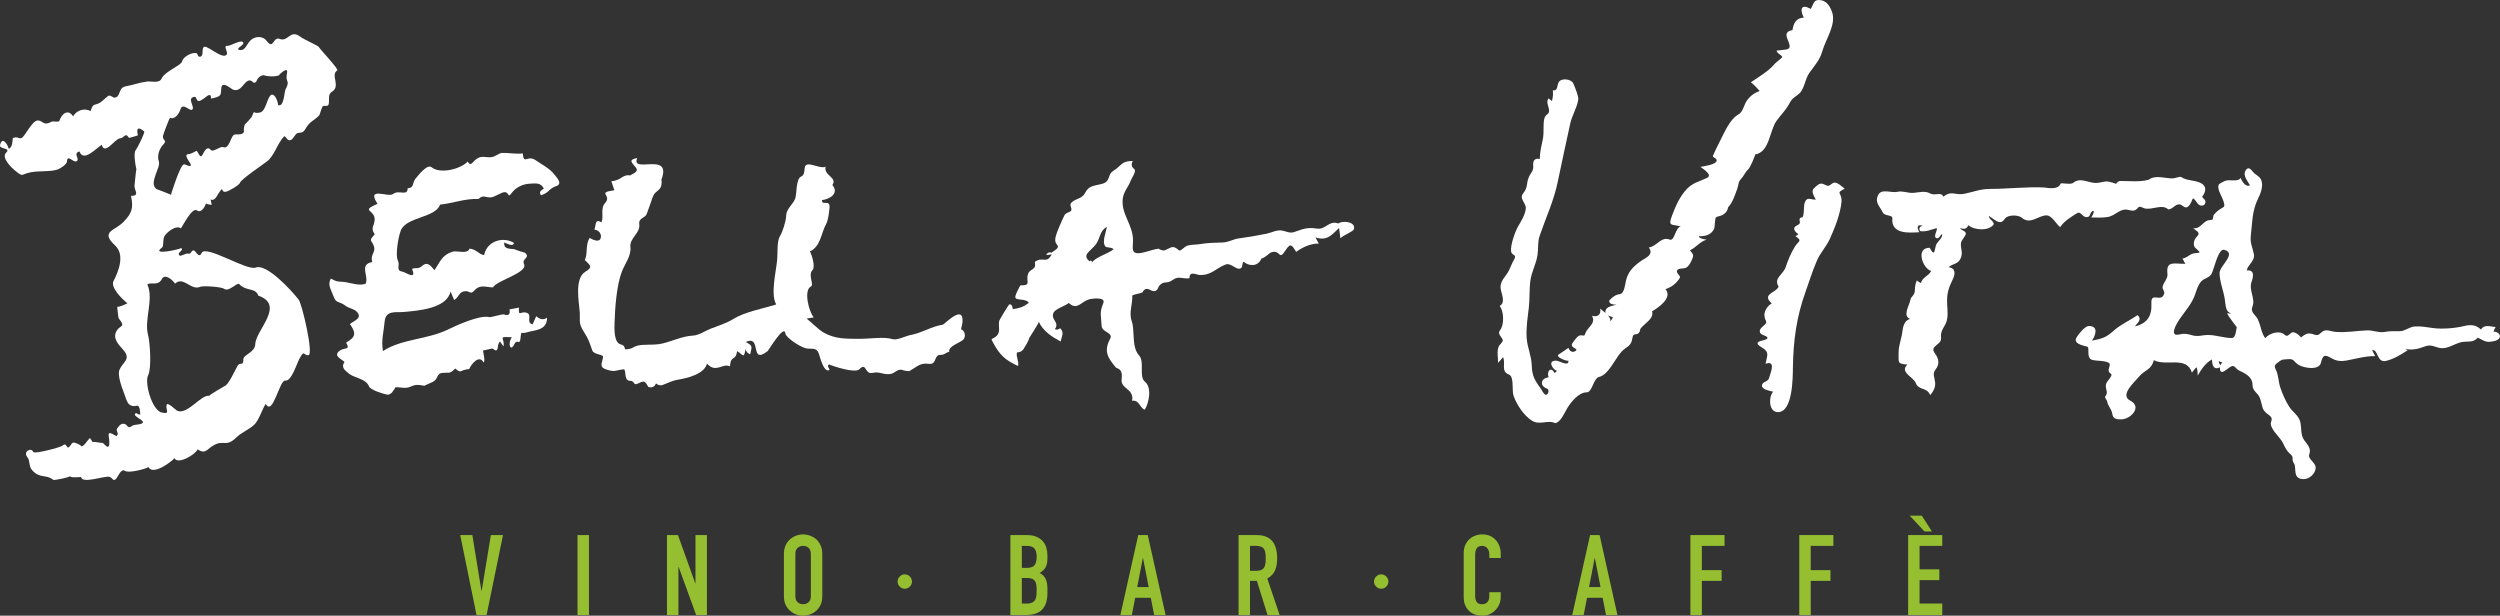
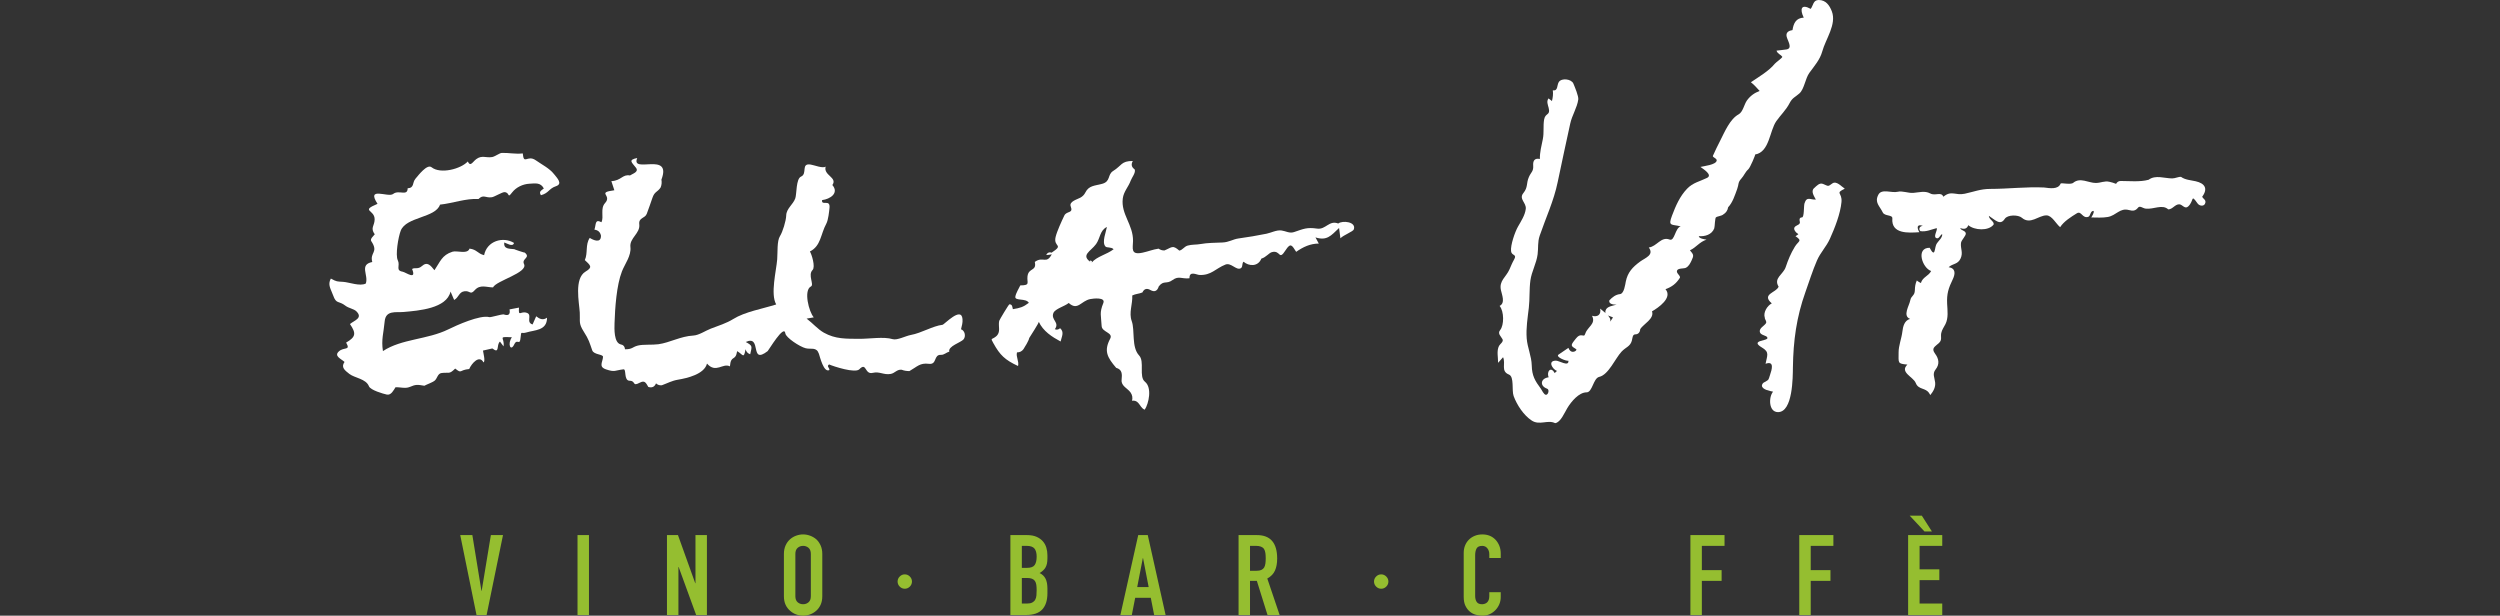
<svg xmlns="http://www.w3.org/2000/svg" version="1.1" id="Bell_Vita_x5F_Logo_xA0_Bild_1_" x="0px" y="0px" viewBox="0 0 534.607 131.657" style="enable-background:new 0 0 534.607 131.657;" xml:space="preserve">
  <rect x="0" y="0" width="534.607" height="131.657" fill="#333333" stroke="none" />
  <style type="text/css">
	.st0{fill:#FFFFFF;}
	.st1{fill:#95BE30;}
</style>
  <path class="st0" d="M332.555,90.491c-1.568-0.799-3.32,0.545-5.008-0.561  c-1.733-1.136-3.163-3.329-3.867-5.24c-0.443-1.203,0.165-4.123-0.999-4.59  c-1.824-0.732-0.633-2.343-1.261-3.714c-0.345,0.41-0.705,0.809-1.065,1.205  c0.019-1.155-0.355-2.563,0.203-3.631c0.2-0.383,1.021-0.884,0.745-1.419  c-0.328-0.634-1.129-1.186-0.508-1.955c0.867-1.073,0.857-3.988-0.113-5.169  c1.266-0.627,0.494-2.363,0.279-3.376c-0.431-2.037,1.1-2.757,1.839-4.457  c0.308-0.708,0.588-1.409,0.975-2.079c0.711-1.227-0.53-0.743-0.647-1.799  c-0.144-1.302,0.837-4.111,1.482-5.244c0.665-1.173,1.508-2.437,1.667-3.796  c0.151-1.297-1.538-2.114-0.529-3.363c1.061-1.314,0.573-2.035,1.203-3.468  c0.445-1.012,1.001-1.187,0.911-2.415c-0.075-1.033,0.29-1.666,1.428-1.423  c-0.028-1.445,0.346-2.839,0.631-4.242c0.285-1.404,0.041-2.8,0.274-4.18  c0.253-1.499,1.409-0.822,0.972-2.51c-0.176-0.68-0.511-1.434-0.009-2.029  c0.181,0.239,0.538,0.352,0.709,0.598c0.192-0.752,0.297-1.555,0.19-2.324  c1.155,0.214,0.837-1.098,1.29-1.778c0.606-0.909,2.697-0.643,3.111,0.347  c0.306,0.733,1.139,2.711,1.044,3.395c-0.244,1.755-1.343,3.395-1.721,5.162  c-0.892,4.167-1.825,8.317-2.68,12.492c-0.826,4.03-2.531,7.62-3.848,11.473  c-0.481,1.407-0.261,2.565-0.445,3.989c-0.25,1.943-1.281,3.66-1.544,5.581  c-0.264,1.927-0.112,3.892-0.336,5.829c-0.251,2.168-0.623,4.365-0.456,6.554  c0.154,2.012,1.031,3.762,1.082,5.82c0.053,2.182,0.68,3.246,1.96,4.97  c0.179,0.241,0.626,1.285,1.083,1.285c0.505,0,0.777-1.119,0.251-1.304  c-1.649-0.58-1.436-2.209,0.31-2.438c-0.478-1.262,0.496-2.43,1.294-0.901  c0.165-0.153,0.331-0.307,0.496-0.46c-0.978-0.356-2.072-2.199-0.215-2.199  c0.68,0,2.792,1.376,2.659,0.019c-0.525,0.103-2.817-0.838-2.107-1.32  c0.704-0.478,1.407-0.956,2.111-1.435c0.596,1.586,2.022,0.514,1.646,0.276  c-1.021-0.648-1.294-0.712-0.356-1.875c0.343-0.425,0.769-1.089,1.407-1.089  c0.562,0,0.696,0.306,0.923-0.389c0.471-1.441,2.322-2.043,1.427-3.78  c1.206,0.33,1.985-0.23,1.745-1.536c0.542,0.531,2.664,1.877,2.068,2.802  c0.266-0.219,0.465-0.63,0.671-0.908c-0.628-0.364-1.918-0.373-1.576-1.525  c0.256-0.862,1.637-0.993,2.34-1.216c-0.716,0.022-1.739-0.144-1.544-0.922  c0.656-0.676,1.326-1.226,2.298-1.336c0.863-0.099,1.101-2.089,1.224-2.694  c0.395-1.944,1.442-3.071,3.06-4.257c1.096-0.802,3.058-1.402,1.853-3.014  c1.724-0.2,2.609-2.411,4.453-1.695c1.095,0.425,1.145-2.464,2.371-2.82  c-1.944-0.501-2.762,0.078-1.856-2.296c0.789-2.081,1.65-4.106,3.209-5.74  c1.264-1.325,2.714-1.558,4.278-2.329c1.278-0.63-0.833-1.915-1.41-2.346  c0.76-0.19,3.308-0.444,3.475-1.345c0.092-0.502-0.955-0.7-0.809-1.033  c0.487-1.112,1.03-2.195,1.58-3.277c0.908-1.78,2.062-4.58,3.912-5.585  c0.944-0.513,1.172-2.117,1.792-2.981c0.68-0.947,1.617-1.634,2.715-2.022  c-0.597-0.651-1.177-1.328-1.874-1.868c1.597-1.083,3.902-2.439,5.095-3.938  c0.258-0.324,1.742-1.343,1.617-1.513c-0.378-0.511-1.011-0.612-1.234-1.308  c0.719-0.099,1.446-0.135,2.161-0.261c1.375-0.241,0.166-1.914-0.006-2.789  c-0.172-0.874,0.485-1.225,1.264-1.343c0.221-1.477,0.769-2.591,2.404-2.663  c-0.876-1.819-0.576-3.013,1.489-1.871C387.764,1.174,387.707,0,388.925,0  c1.513,0,2.31,1.145,2.8,2.425c1.062,2.772-1.327,5.923-2.054,8.588  c-0.476,1.746-1.71,3.13-2.748,4.562c-0.894,1.234-1.078,3.467-2.138,4.406  c-0.909,0.806-1.502,0.918-2.092,2.07c-0.745,1.456-1.903,2.53-2.836,3.85  c-1.456,2.063-1.452,6.622-4.53,7.137c0.112-0.019-1.047,2.791-1.469,3.167  c-0.682,0.607-0.894,1.346-1.499,2.002c-0.768,0.832-0.495,1.193-0.878,2.22  c-0.489,1.313-0.946,2.852-1.931,3.894c-0.095,0.663-0.475,1.203-1.047,1.544  c-0.32,0.309-1.357,0.411-1.516,0.599c-0.281,0-0.27,2.03-0.408,2.381  c-0.529,1.346-1.985,1.756-3.311,1.661c0.052,0.525,1.267,0.666,1.663,0.746  c-1.503,0.466-2.204,1.662-3.548,2.275c0.781,0.933,0.892,1.055,0.321,2.236  c-0.281,0.583-0.592,1.208-1.209,1.507c-0.427,0.207-1.643,0.042-1.865,0.574  c-0.249,0.601,0.725,1.017,0.616,1.544c-0.803,1.255-1.701,1.955-3.095,2.457  c1.6,1.835-1.557,3.977-2.88,4.736c0.547,1.567-1.822,2.709-2.519,3.789  c-0.026,0.633-0.393,1.133-1.049,1.133c-0.624,0-0.586,0.808-0.756,1.391  c-0.357,1.22-1.266,1.326-2.19,2.307c-1.333,1.417-2.771,4.94-4.775,5.394  c-1.281,0.291-1.447,3.307-2.695,3.307c-1.633,0-3.246,1.92-4.119,3.348  C334.561,88.246,333.735,90.324,332.555,90.491z" />
  <path class="st0" d="M202.997,75.194c-0.629,0.168-1.112,0.718-1.756,0.685  c-1.668-0.085-0.791,2.141-2.596,1.92c-1.945-0.238-2.467,0.585-4.165,1.55  c-0.581,0.015-1.144-0.082-1.689-0.289c-1.027-0.085-1.426,0.747-2.33,0.904  c-1.499,0.261-2.351-0.588-3.852-0.23c-1.748,0.418-1.265-2.415-2.852-0.767  c-0.86,0.894-5.481-0.602-6.467-1.039c-0.623,0.448,0.17,0.711,0.056,1.2  c-1.19,0.654-2.018-2.858-2.228-3.47c-0.527-1.536-1.618-0.894-2.821-1.189  c-1.295-0.318-4.252-2.299-4.354-3.168c-0.243-2.07-3.595,3.635-3.784,3.78  c-3.967,3.051-1.141-3.576-4.688-1.951c1.546,0.844,1.331,0.904,0.952,2.625  c-0.525-0.174-0.854-0.536-0.987-1.084c-0.406,2.161-0.513,1.174-1.8,0.417  c-0.378,2.313-1.324,0.677-1.551,3.257c-1.506-0.806-2.996,1.583-4.899-0.6  c-0.574,2.28-4.218,3.118-6.216,3.451c-1.305,0.217-2.222,0.747-3.425,1.184  c-0.47,0.072-0.891-0.06-1.262-0.397c-0.31,0.746-0.858,1-1.643,0.764  c-0.525-0.888-0.758-1.484-1.825-0.913c-1.698,0.909-0.783-0.395-2.16-0.412  c-1.327-0.017-0.652-2.522-1.323-2.445c-1.866,0.215-1.81,0.674-3.765,0.002  c-1.633-0.562-0.661-1.56-0.618-2.67c0.023-0.58-1.969-0.432-2.307-1.394  c-0.614-1.741-0.686-2.24-1.82-4.018c-1.147-1.799-0.735-2.166-0.843-4.056  c-0.123-2.167-1.243-7.282,1.232-8.762c1.541-0.922,1.138-1.269-0.15-2.462  c0.694-1.527,0.066-3.302,1.054-4.75c0.723,0.47,2.425,1.256,2.397-0.472  c-0.151-0.757-0.617-1.185-1.398-1.285c0.392-1.219,0.071-2.316,1.51-1.588  c0.551-1.189-0.31-2.925,0.767-4.105c1.586-1.737-1.918-2.212,1.984-2.733  c-0.213-0.65-0.427-1.299-0.64-1.949c2.143-0.102,2.371-1.529,3.979-1.215  c0.569-0.383,1.955-0.747,1.289-1.637c-0.862-1.151-1.795-1.683,0.265-2.094  c-1.472,3.499,7.507-1.517,5.173,4.624c0.104,0.582,0.048,1.137-0.166,1.666  c-0.715,1.087-1.267,0.803-1.756,2.223c-0.394,1.145-0.787,2.29-1.215,3.423  c-0.385,1.018-1.777,0.775-1.599,2.246c0.235,1.945-2.121,2.922-1.896,4.849  c0.216,1.847-1.184,3.617-1.807,5.205c-1.162,2.965-1.48,7.832-1.588,11.067  c-0.042,1.255-0.128,4.13,1.261,4.535c0.594,0.096,0.921,0.45,0.983,1.064  c1.643,0,1.504-0.484,2.762-0.8c1.117-0.28,3.111-0.102,4.372-0.279  c2.469-0.347,4.735-1.71,7.483-1.859c1.194-0.065,2.61-1.049,3.708-1.469  c1.68-0.643,3.389-1.173,4.789-2.048c2.52-1.576,6.384-2.226,9.214-3.132  c-1.274-2.21,0.016-7.179,0.213-9.658c0.119-1.496-0.074-3.908,0.593-4.954  c0.558-0.874,1.306-3.252,1.334-4.43c0.035-1.473,1.482-2.333,1.942-3.655  c0.318-0.913,0.135-4.174,1.226-4.644c1.429-0.616-0.094-2.904,2.045-2.576  c0.8,0.123,2.606,0.884,3.219,0.435c-0.534,1.899,2.605,2.306,1.436,3.945  c1.489,1.728-0.478,3.017-2.199,3.222c-0.178,1.345,1.772-0.298,1.59,1.637  c-0.071,0.762-0.265,2.628-0.678,3.387c-1.259,2.312-1.127,4.759-3.517,5.968  c0.364,0.527,1.231,3.29,0.568,3.958c-1.053,1.061,0.401,3.15-0.339,3.513  c-1.618,0.793-0.45,5.44,0.599,6.611c-0.51,0.089-1.02,0.179-1.53,0.269  c1.297,0.968,2.372,2.264,3.682,3.001c2.502,1.409,4.799,1.294,7.583,1.321  c2.12,0.02,5.252-0.509,7.125,0.068c0.966,0.298,2.779-0.691,3.914-0.896  c2.262-0.407,4.669-1.928,6.75-2.168c0.395-0.046,4.054-4.034,4.282-1.23  c0.065,0.795-0.134,1.422-0.319,2.183c0.832,0.283,1.081,1.499,0.546,2.157  C205.524,73.22,202.676,74.033,202.997,75.194C202.74,75.263,203.012,75.245,202.997,75.194z" />
  <path class="st0" d="M105.433,61.458c-1.374,0-2.75-0.709-3.898,0.58  c-1.028,1.154-0.925,0.054-2.256,0.254c-1.15,0.173-1.163,1.315-2.162,1.857  c-0.257-0.602-0.515-1.204-0.772-1.806c-0.822,3.625-6.786,4.086-10.052,4.373  c-1.654,0.145-3.818-0.436-4.037,2.035c-0.216,2.433-0.755,3.832-0.368,6.328  c4.008-2.649,9.494-2.43,14.007-4.659c1.722-0.85,6.779-3.132,8.739-2.606  c0.329,0.088,2.397-0.587,3.059-0.587c1.05,0.368,1.472,0.014,1.267-1.064  c0.674-0.128,1.348-0.256,2.022-0.383c-0.158,2.186,0.364,0.578,1.756,1.15  c1.112,0.457-0.331,2.001,1.149,2.457c0.258-0.583,0.515-1.166,0.773-1.749  c0.734,0.586,1.458,0.906,2.319,0.3c0,2.813-2.644,2.601-4.487,3.177  c-1.023,0.32-1.032-0.489-1.161,0.999c-0.178,2.055-0.688,0.123-1.359,1.529  c-0.811,1.7-1.491-0.187-0.499-1.519c-3.235-0.157-1.49,0.017-1.795,1.944  c-0.283-0.378-0.514-0.686-0.765-1.022c-0.84,0.717,0.031,2.749-1.628,1.468  c-0.668,0.151-1.337,0.302-2.005,0.454c0.058,0.451,0.57,2.337,0.107,2.525  c-0.866-1.669-2.523,0.197-3.05,1.421c-2.218,0.204-1.51,1.088-2.997-0.1  c-1.32,1.31-1.252,0.746-2.907,0.954c-0.848,0.107-0.911,1.127-1.448,1.603  c-0.461,0.408-1.674,0.806-2.238,1.121c-1.508-0.254-1.81-0.307-3.121,0.254  c-0.964,0.413-2.061,0.008-3.057,0.074c-0.384,0.599-0.925,1.753-1.844,1.559  c-0.766-0.162-3.507-0.95-3.83-1.779c-0.629-1.61-3.054-1.762-4.186-2.639  c-1.025-0.794-1.835-1.437-1.032-2.561c-0.731-0.666-2.299-1.247-1.234-2.238  c1.132-1.054,2.605-0.092,1.573-1.899c2.093-1.219,2.177-1.983,0.821-3.967  c0.927-0.785,2.847-1.27,1.358-2.733c-0.528-0.519-1.658-0.661-2.327-1.186  c-1.442-1.131-1.94-0.265-2.624-2.194c-0.489-1.378-1.242-2.276-0.496-3.613  c1.295,0.7,1.294,0.615,2.652,0.704c1.247,0.082,3.595,1.012,4.826,0.355  c0.633-1.822-1.479-4.022,1.382-4.602c-0.585-2.133,1.432-1.984-0.222-4.472  c-0.309-0.465,0.512-1.116,0.753-1.449c-1.003-1.381-0.054-1.786-0.023-3.155  c0.049-2.179-3.147-1.767,0.615-3.36c-2.49-3.827,2.298-1.274,3.339-2.112  c1.201-0.967,3.103,0.585,3.103-1.214c1.483-0.082,0.941-1.192,1.674-2.05  c0.618-0.724,2.493-3.203,3.436-2.451c1.922,1.533,6.296,0.353,7.748-1.231  c0.586,1.214,1.018,0.091,1.821-0.506c1.212-0.901,2.06-0.222,3.385-0.439  c0.601-0.098,1.601-0.868,2.063-0.886c1.448-0.055,2.899,0.289,4.494,0.108  c0.228,2.595,0.966,0.184,2.791,1.475c1.319,0.934,2.898,1.681,3.916,2.977  c0.621,0.791,1.905,2.051,0.401,2.553c-1.561,0.521-1.517,1.474-3.228,1.934  c-0.46-0.759-0.03-0.939,0.624-1.443c-0.698-1.32-1.791-1.092-3.116-1.015  c-1.374,0.08-2.814,0.75-3.677,1.876c-1.088,1.42-0.406-0.011-1.619-0.079  c-0.47-0.026-2.137,0.999-2.693,1.089c-1.352,0.22-1.79-0.692-2.867,0.382  c-2.671-0.167-5.501,0.911-8.23,1.201c-0.955,2.854-7.208,2.57-8.391,5.544  c-0.543,1.366-1.187,5.26-0.639,6.358c0.574,1.149-0.553,2.164,1.035,2.442  c0.686,0.12,3.048,1.931,2.023-0.577c0.532-0.392,1.242,0.145,2.085-0.616  c1.2-1.083,1.898-0.095,2.695,0.875c1.235-1.805,1.57-3.225,3.85-3.955  c0.96-0.307,3.222,0.613,3.653-0.665c1.62,0.205,1.688,1.057,3.116,1.407  c0.587-3.025,4.025-4.069,6.395-2.623c-0.228,0.963-1.613,0.054-2.078-0.097  c-0.2,1.453,1.102,1.317,2.178,1.437c-0.288-0.032,2.358,0.857,2.173,0.707  c1.416,1.147-0.727,1.27-0.128,2.478C112.973,58.323,106.043,60.043,105.433,61.458  C105.098,61.458,105.709,60.817,105.433,61.458z" />
-   <path class="st0" d="M492.61,102.46c-2.467,0-1.454-2.505-2.034-3.316  c-0.68-0.949,0.105-1.322-0.829-2.067c-0.74-0.592-1.145-1.467-1.529-2.306  c-0.581-1.263-3.125-3.247-2.546-4.629c0.605-1.443-1.351-1.331-1.848-3.002  c-0.211-0.71-0.329-1.458-0.615-2.145c-0.398-0.957-1.526-1.415-1.513-2.565  c0.02-1.709-1.249-2.433-2.79-3.149c-1.056-0.491-0.99-1.528-2.156-0.705  c-0.804,0.568-2.108,1.858-2.025-0.031c-1.446,0.716-1.685-0.633-1.709-1.68  c-1.376,0.736-2.285,2.128-3.049,3.439c-0.029-0.383,0.012-1.537-0.329-1.75  c0.011,0.044-0.794,0.909-0.918,1.124c-1.118-3.642-5.522-1.273-8.143-2.663  c-0.565,2.197-1.913,1.992-3.205,3.574c-0.938,1.149-4.161,3.903-1.834,5.085  c2.602,1.33,0.118,3.917-1.814,4c-0.855,0.044-1.883-0.022-2.011-1.104  c-0.129-1.097-0.952-1.675-1.108-2.729c-0.184-0.491-0.449-0.639-0.47-1.003  c0.805-0.846,0.113-1.477,0.184-2.424c0.051-0.681,0.601-1.112,0.939-1.647  c0.729-1.151-0.232-0.565-0.348-1.556c-0.04-0.338,0.371-1.146,0.224-1.415  c-0.418-0.764-3.073-0.557-3.815-0.864c-1.279-0.528-0.341-2.588-0.992-2.798  c-0.8-0.258-3.148-0.574-2.235-2.036c0.435-0.697,1.751-2.381,2.606-2.381  c2.162,0,1.388,2.064,0.656,3.132c2.124-0.433,2.962-0.618,4.612-2.103  c1.526-1.374,3.464-2.209,5.15-3.357c1.015,1.026-0.03,1.624-0.594,2.414  c2.712-0.652,3.671-2.269,3.537-4.937c-0.134-2.668,2.179,0.084,2.758-2.171  c0.099-0.386-0.469-0.878-0.353-1.407c0.208-0.955,1.15-1.692,1.031-2.722  c-0.346-3,1.586-2.063,3.852-2.158c-0.276-0.318-0.394-0.771-0.657-1.1  c1.454-0.31,1.503-1.204,3.202-1.204c0.155-0.038,0.31-0.075,0.465-0.113  c0.051-0.269-0.914-0.912-1.041-1.145c-0.413-0.758-0.079-1.699,0.493-2.258  c0.859-0.838-0.056-1.132-0.822-1.792c1.772,0.238,2.061-1.746,3.74-1.746  c0.775,0,0.396-0.736,0.698-1.124c0.637-0.818,1.178-1.104,2.045-1.635  c0.717-0.439-0.85-2.986-1.004-3.668c-0.301-1.325,0.07-1.272,1.167-1.859  c1.077-0.576,2.963,0.312,3.486-0.738c0.311,0.724,1.054,2.053,2.027,1.604  c-0.439-0.771-1.531-2.095-1.011-3.053c0.641-1.185,1.257-0.288,1.672,0.208  c0.496,0.592,1.33,0.87,1.683,1.584c0.61,1.233-0.04,2.951-0.602,4.078  c-1.311,2.63-1.213,4.976-1.559,7.862c-0.199,1.661,0.322,2.465,0.632,3.972  c0.317,1.538-1.238,2.247-1.524,3.551c1.677-0.166,1.472,1.198,1.062,2.355  c-0.686,1.945,0.874,3.609,0.167,5.39c-0.553,1.391,0.996,1.858,1.299,3.072  c0.563,1.256,0.569,2.514,1.445,3.673c0.728-0.915,2.266-1.448,3.4-1.16  c0.822,0.209,0.972,1.09,1.724,0.374c0.589-0.561,0.865-0.631,1.549-0.237  c0.381,0.223,0.703,0.512,0.964,0.868c0.47-0.374,1.068-0.859,1.706-0.859  c1.169,0,1.58,0.846,2.529-0.104c1.04-1.037,1.88-0.359,3.104-0.238  c2.213,0.22,4.619-0.242,6.851-0.319c1.238-0.037,2.461,0.564,3.666,0.342  c1.21-0.222,2.057-0.162,3.261-0.162c1.118,0,2.04-0.931,3.181-1.01  c1.369-0.095,2.579,0.154,3.912,0.334c1.97,0.267,4.684,0.057,6.629-0.418  c1.4-0.345,2.564-0.318,3.658,0.743c0.654-1.187,2.067-0.63,3.136-0.53  c-0.164,0.191-0.417,0.849-0.475,0.978c0.609-0.071,1.641,0.478,1.344,1.236  c-0.289,0.743-1.513,0.876-2.179,0.931c-0.978,0.081-1.68-0.513-2.53-0.897  c-0.895,1.174-2.241,0.709-3.476,0.97c-1.372,0.289-2.669,1.293-4.094,1.293  c-1.329,0-2.192-0.915-3.548-0.434c-1.699,0.603-2.673,0.901-4.425,0.6  c0.189,0.091,0.379,0.181,0.568,0.271c-1.469,0.96-2.953,1.89-4.682,2.295  c-1.919,0.447-1.652-2.669-2.93-2.29c0.222,0.416,0.445,0.832,0.667,1.248  c-2.055-0.033-4.142,0.586-6.158,0.953c-1.165,0.21-2.177,0.108-3.214-0.512  c-1.589-0.942-1.843-0.536-2.246,1.024c-0.428,1.658-3.664,1.083-4.773,0.412  c-1.303-0.885-0.802-1.355-2.561-1.197c-0.577,0.105-0.847-0.073-1.441,0.383  c-0.933,0.717-1.36,0.848-0.861,1.835c0.592,1.172,0.536,2.514,0.933,3.741  c0.436,1.343,1.189,3.064,1.968,4.243c0.742,1.125,1.972,1.788,2.323,3.176  c0.329,1.304,0.015,2.78,0.849,3.927c0.685,0.944,1.556,1.74,1.082,3.024  c-0.382,1.041,1.446,1.767,1.373,2.924C495.125,101.319,493.828,102.46,492.61,102.46z   M474.523,77.249c-0.096,0.047-0.094,0.301,0.294,0.842c0.126-0.196,0.251-0.392,0.377-0.588  C474.97,77.418,474.746,77.334,474.523,77.249C474.427,77.296,474.66,77.249,474.523,77.249z   M472.187,71.634c1.711,0,3.346,0.649,5.054,0.649c0.876,0,0.909-1.633,1.075-2.327  c-0.004,0.016-1.866-2.368-2.064-2.97c0.343,0.045,0.76,0.021,1.082,0.141  c0,0.147-0.926-0.522-0.865-0.457c-0.541-0.58-0.587-1.74-0.68-2.469  c-0.248-1.945-1.159-3.914-1.147-5.854c0.009-1.522,3.789-4.171,0.978-4.934  c-1.294-0.34-2.233,4.438-2.726,5.211c-0.542,0.849-1.505,0.83-2.156,1.538  c-0.666,0.725-0.965,1.725-1.268,2.636c-0.706,2.131-2.155,3.666-3.411,5.485  c-0.437,0.633-2.432,3.852-0.011,3.235c0.961-0.243,1.703-0.136,2.657,0.159  C470.044,72.086,470.837,71.634,472.187,71.634z" />
  <path class="st0" d="M238.682,78.654c-1.91-2.235-2.665-3.617-1.278-6.225  c0.706-1.327-1.763-1.37-1.826-2.71c-0.11-2.309-0.511-2.77,0.362-4.92  c0.525-1.294-2.182-0.967-2.791-0.846c-1.999,0.395-2.675,2.582-4.61,0.833  c-0.804,0.694-2.892,1.233-3.265,2.123c-0.632,1.51,1.411,2,0.292,3.492  c0.414,0.166,0.791,0.093,1.131-0.22c0.945,0.849,0.345,1.779,0.104,2.846  c-1.857-1.003-3.743-2.209-4.679-4.244c0.261,0.01-2.01,3.412-2.026,3.492  c-0.124,0.625-0.866,1.803-1.234,2.389c-0.338,0.468-0.801,0.699-1.388,0.692  c-0.258,0.971,0.484,1.942,0.226,2.912c-2.799-1.302-3.867-2.332-5.27-4.871  c-0.674-1.219-0.4-0.683,0.538-1.433c1.14-0.912,0.437-2.171,0.703-3.35  c0.045-0.201,2.049-3.542,2.179-3.542c0.667,0.002,0.614,0.595,0.743,1.043  c1.557-0.259,2.206-0.434,3.413-1.355c-0.594-1.063-3.051-0.343-2.884-1.322  c0.136-0.799,0.721-1.683,1.06-2.409c2.213,0,1.379-0.565,1.536-1.926  c0.221-1.921,2.017-1.032,1.566-3.092c1.775-1.298,2.447,0.583,3.631-1.622  c-0.375,0.076-0.754,0.124-1.136,0.145c-0.105-0.003,0.285-0.805,1.097-0.501  c2.783-1.822,0.32-1.12,0.856-3.358c0.292-1.22,1.282-3.368,1.855-4.566  c0.513-1.072,1.995-0.398,1.378-1.966c-0.419-1.064,1.444-1.519,2.053-1.871  c0.483-0.259,0.844-0.634,1.085-1.125c0.749-1.49,1.977-1.4,3.586-1.838  c1.859-0.505,1.095-1.969,2.343-2.744c1.867-1.16,1.696-2.142,4.209-2.142  c-0.413,0.731-0.281,1.329,0.395,1.794c0.305,0.66-0.613,1.769-0.835,2.388  c-0.49,1.365-1.513,2.337-1.704,3.833c-0.431,3.373,2.237,5.578,2.19,9.096  c-0.021,1.543-0.589,3.071,2.044,2.497c1.413-0.308,2.086-0.657,3.422-0.859  c0.383,0.271,0.798,0.4,1.245,0.387c1.646-0.672,1.716-1.249,3.187,0.034  c0.714-0.134,1.025-0.862,1.797-1.08c0.894-0.252,1.832-0.159,2.741-0.327  c1.433-0.265,3.24-0.273,4.692-0.332c1.401-0.058,2.229-0.693,3.392-0.855  c2.023-0.283,4.019-0.608,6.014-1.018c1.006-0.207,2.156-0.834,3.202-0.698  c0.924,0.12,1.711,0.675,2.677,0.352c2.052-0.686,2.725-1.073,4.972-0.746  c1.81,0.263,2.571-1.867,4.496-1.09c0.892-0.703,3.891-0.399,3.338,1.251  c-0.161,0.48-2.235,1.217-2.872,1.911c-0.107-0.828-0.179-1.38-0.286-2.208  c-1.755,1.679-2.605,2.782-5.048,2.012c0.237,0.44,0.475,0.881,0.712,1.321  c-1.845,0-3.38,0.745-4.838,1.768c-0.878-1.358-1.156-2.078-2.267-0.341  c-1.507,2.356-1.016-0.11-2.924,0.403c-0.634,0.17-1.278,1.119-2.249,1.386  c-0.731,1.793-2.705,1.636-3.817,0.663c-0.4,0.381-0.098,1.152-0.618,1.415  c-0.943,0.476-2.062-1.281-3.243-0.807c-2.187,0.878-3.015,2.329-5.566,2.226  c-0.595-0.024-2.185-0.967-2.129,0.708c-1.657,0.184-2.306-0.59-3.611,0.37  c-1.339,0.984-1.877-0.017-2.959,1.366c-0.307,0.994-0.888,1.261-1.742,0.802  c-0.796-0.475-1.381-0.311-1.754,0.491c-0.73,0.309-1.428,0.285-2.172,0.646  c0.1,1.848-0.771,3.686-0.113,5.49c0.717,1.965-0.105,5.551,1.582,7.349  c1.221,1.301-0.115,4.525,1.242,5.61c1.557,1.246,0.832,4.65-0.044,5.977  c-0.68-0.239-0.945-0.966-1.394-1.453c-0.351-0.393-0.791-0.546-1.321-0.459  c0.162-0.64,0.058-1.228-0.312-1.763c-0.635-0.907-2.058-1.383-1.919-2.698  C239.97,80.007,239.998,79.028,238.682,78.654C238.247,78.145,239.753,78.958,238.682,78.654z   M233.424,56.178c1.139-1.365,3.217-1.722,4.716-2.881c-0.537-0.539-1.444-0.246-1.757-0.596  c-0.809-0.908,0.159-3.153,0.322-4.165c-1.507,0.705-1.434,2.428-2.312,3.647  C233.239,53.787,230.915,54.577,233.424,56.178C233.877,55.635,232.395,55.522,233.424,56.178z" />
  <path class="st0" d="M412.56,84.116c-0.766-1.274-2.306-0.689-2.903-2.234  c-0.491-1.275-3.503-2.284-1.772-3.917c-2.173-0.207-1.875-0.318-1.884-2.612  c-0.006-1.452,0.634-2.966,0.806-4.433c0.128-1.086,0.429-2.402,1.652-2.724  c-1.663-0.629-0.182-2.818,0.032-3.956c0.199-1.075,0.964-0.922,0.988-2.203  c0.015-0.726,0.112-1.411,0.423-2.072c0.172,0.199,0.737,0.503,0.869,0.562  c0.351-1.287,1.617-1.462,2.189-2.572c-1.919-0.659-3.331-5.006-0.305-4.972  c0.027,0,0.71,1.601,1.008,0.781c0.231-0.634,0.157-1.192,0.571-1.788  c0.393-0.566,1.105-1.119,1.101-1.88c-0.377-0.024-0.528,0.823-1.073,0.869  c-1.073-0.15,0.107-1.67-0.102-2.187c-1.204,0.297-2.224,0.84-3.508,0.649  c-0.385-0.366-0.253-1.061,0.534-1.13c-1.33-0.474-1.29,0.457-0.744,1.355  c-2.3,0.155-6.052,0.435-5.778-2.948c0.066-0.831-1.644-0.423-2.054-1.287  c-0.659-1.382-1.817-2.122-0.934-3.791c0.718-1.355,2.85-0.291,4.129-0.617  c0.987-0.252,2.259,0.321,3.328,0.238c1.19-0.092,2.507-0.507,3.614,0.111  c1.11,0.619,2.329-0.465,2.829,0.711c1.716-1.435,2.573-0.216,4.55-0.639  c1.947-0.417,3.403-1.033,5.466-1.033c3.816,0,7.779-0.491,11.541-0.301  c1.115,0.134,2.991,0.501,3.521-0.847c0.086-0.218,2.121,0.316,2.693-0.159  c1.492-1.238,3.258,0.035,4.817,0.035c1.086,0,1.8-0.495,2.909-0.254  c0.49,0.106,0.968,0.253,1.433,0.44c0.213-0.396,0.537-0.6,0.97-0.611  c1.905,0,4.101,0.251,5.992-0.261c1.454-1.098,3.418-0.29,5.047-0.29  c0.658,0,1.349-0.393,1.887-0.323c0.87,0.64,2.129,0.703,3.146,0.937  c1.93,0.443,2.671,1.559,1.374,3.303c0.188,0.456,0.792,0.621,0.688,1.241  c-0.158,0.918-1.251,0.796-1.67,0.205c-1.519-2.147-0.699-0.592-2.014,0.635  c-0.714,0.666-1.251-0.462-1.925-0.462c-0.907,0-1.414,1.088-2.339,1.088  c-1.292-1.173-3.114,0.045-4.841-0.163c-0.583-0.07-1.233-0.694-1.605-0.222  c-0.576,0.736-1.129,0.754-1.966,0.526c-1.925-0.523-2.701,1.156-4.508,1.483  c-1.151,0.208-2.379,0.11-3.545,0.103c0.174-0.287,0.711-1.112,0.485-1.408  c-0.714,0.011-0.623,1.055-1.082,1.255c-1.284,0.49-1.499-1.342-2.472-0.743  c-1.207,0.742-2.815,1.745-3.58,2.972c-0.862-0.664-1.743-2.521-2.933-2.521  c-1.718,0-3.446,2.084-5.267,0.503c-0.746-0.644-3.046-0.69-3.649,0.244  c-0.972,1.508-2.03,0.242-3.408-0.656c0.054,0.823,1.181,1.19,1.035,1.861  c-1.087,1.456-4.17,1.243-5.42,0.141c-0.313,0.858-0.944,0.891-1.727,0.634  c0.089,0.496,1.117,0.497,1.191,1.123c0.062,0.527-0.958,1.415-1.031,2.05  c-0.142,1.237,0.508,2.037-0.085,3.322c-0.6,1.301-1.658,1.038-2.553,1.855  c1.524,0.232,1.438,1.426,0.897,2.553c-0.936,1.95-1.328,3.108-1.219,5.308  c0.072,1.413,0.297,2.995-0.358,4.307c-0.318,0.637-0.779,1.239-0.911,1.956  c-0.15,0.818,0.236,1.409-0.467,2.075c-0.891,0.842-1.734,1.102-0.832,2.317  c0.823,1.107,0.986,2.247,0.101,3.355c-0.736,0.922-0.223,1.709-0.1,2.764  c0.121,1.039-0.391,1.939-1.037,2.714C412.705,84.358,412.633,84.237,412.56,84.116z" />
  <path class="st0" d="M380.216,88.129c-2.049,0-2.017-3.271-1.054-4.371  c-0.588-0.142-2.356-0.404-2.391-1.294c0.043-0.362,0.24-0.615,0.59-0.76  c1.005-0.562,0.782-0.465,1.146-1.522c0.388-1.121,0.992-3.098-0.954-2.389  c0.336-1.802,0.905-2.476-0.763-3.469c-2.734-1.627,1.343-1.365,1.164-2.082  c-0.089-0.564-1.482-0.481-1.629-1.265c-0.156-0.822,0.944-1.274,1.304-1.842  c0.257-0.405-0.249-0.803-0.238-1.188c-0.383-1.121,0.51-2.568,1.491-3.072  c-2.31-2.002,0.992-2.283,1.463-3.575c-1.141-1.826,0.979-2.617,1.5-4.148  c0.549-1.613,1.085-2.942,1.981-4.409c0.746-1.22,1.7-1.198,0.123-2.234  c0.189-0.073,0.481-0.324,0.622-0.437c-0.458-0.264-1.309-1.102-0.673-1.643  c0.39-0.331,1.185-0.396,0.964-1.114c-0.114-0.368-0.053-0.823,0.468-0.823  c0.521,0,0.367-2.419,0.55-3.009c0.49-1.584,1.298-0.719,2.426-0.806  c-0.337-0.671-1.131-1.763-0.386-2.434c0.585-0.528,1.168-1.216,1.918-0.914  c1.173,0.471,0.989,0.651,1.966-0.083c0.906-0.681,1.979,0.654,2.689,1.104  c-2.166,1.051-0.508,0.742-0.704,2.852c-0.234,2.522-1.44,5.559-2.473,7.855  c-0.761,1.692-2.031,2.935-2.783,4.678c-0.943,2.186-1.641,4.452-2.443,6.69  c-1.926,5.382-2.604,10.432-2.686,16.127C383.376,80.651,383.398,88.129,380.216,88.129z" />
-   <path class="st0" d="M50.868,10.61c1.585,0.491,1.704-0.965,2.692-1.967  c0.797-0.809,2.507-1.145,3.462,0.105c1.534,2.011,1.303-0.998,2.777-0.427  c1.877,0.726,2.204-2.191,4.487-0.423c0.684,0.53,3.771,1.886,3.891,2.147  c0.228,0.493,4.353,4.774,3.945,5.016c-1.532,0.911,0.8,3.348-1.11,4.534  c-0.961,0.596-0.549,1.572-0.693,2.517c-0.142,0.926-0.843,0.27-1.34,0.652  c-0.252,0.547-0.455,1.113-0.609,1.697c-0.185,0.498-1.575,1.363-1.964,1.711  c-1.446,1.291-0.947,2.208-2.547,2.233c-0.742,0.012-0.989,1.245-1.65,1.521  c-0.82,0.341-0.896-0.665-1.432-0.798c-1.529,1.604-2.07,4.153-3.691,5.388  c-0.757,0.577-5.635,3.922-5.755,4.537c-0.098,0.502-2.48,1.866-3,1.947  c-1.349,0.209-0.263-1.587-1.606,0.358c-0.343,0.496-0.828,1.765-1.692,1.276  c0.097,0.375,0.179,0.754,0.244,1.137c-0.437,0.015-0.852-0.073-1.244-0.265  c-0.148,0.562-0.945,2.174-1.918,1.484c-1.048-0.743-3.061,3.399-3.448,3.85  c-0.873-0.747-2.661,0.534-3.375,1.468c-0.608,0.796-0.18,2.293-0.657,2.64  c-2.549,1.854,4.323,0.251,4.081,0.078c0.763,0.547-0.907,0.87-0.388,1.55  c0.304,0.398,1.374-0.516,1.952-0.338c0.575,0.177,0.607-0.709,1.102-0.689  c0.548,0.022,1.085,1.89,1.744,0.534c0.873-1.798,9.697,3.887,11.552,3.135  c2.278-0.924,7.52,4.72,9.189,6.857c0.743,0.951,3.226,11.726,2.101,11.877  c-1.13,0.151-0.799-1.402-1.989,0.853c-0.52,0.984-1.674,4.778-2.95,4.577  c-1.288-0.203-2.675,7.776-4.211,4.972c-0.774,1.205-1.502,3.636-2.507,4.518  c-1.282,1.125-2.613,1.556-3.852,2.749c-2.087,2.009-2.592,0.459-4.61,1.505  c-1.593,0.825-1.851,2.146-3.581,0.959c-0.489,1.131-4.255,3.351-4.945,1.891  c-0.987,1.028-4.644,3.678-5.576,1.909c-0.825,0.497-4.335,1.327-5.017,0.811  c-0.768-0.581-1.498,1.123-1.733,1.463c-0.801,1.156-0.926-0.134-1.687-0.214  c-1.264-0.132-5.783,1.563-5.966,0.046c0.062,0.022-2.616,0.242-2.3-0.195  c-0.207,0.286-3.469,0.976-3.676,0.806c-1.505-1.236-2.78-0.197-4.434-1.986  c-0.893-0.966-0.425-2.07-1.089-2.868c-0.981-1.179,0.823-2.161,1.272-1.094  c0.209,0.496,5.743-0.97,6.212-1.337c0.741-0.58,0.706-0.104,1.164,0.401  c0.608-0.126,0.651-0.944,1.181-1.074c0.29-0.071,1.482,0.441,1.616,0.678  c0.358,0.631,1.542-1.376,1.941-1.65c1.004,1.362,0.042,0.604,1.756,0.934  c1.419,0.273,0.515-0.299,1.63,0.707c1.13,1.019,0.685-1.692,0.636-2  c-0.255-1.62,1.495,0.124,1.721-0.103c0.652-0.653-0.561-1.125,0.327-1.897  c0.482-0.701,1.031-0.873,1.648-0.516c0.905,1.183,0.897,0.143,2.013,0.041  c3.995-0.367-0.824-1.667-0.05-2.384c0.37-0.343,0.645,0.404,1.065,0.139  c0.026-0.017,0.003-2-0.709-1.834c-2.048,0.477-2.217-1.349-2.705-2.581  c-0.451-1.139-1.499-3.927-1.025-5.08c0.704-1.715,2.584-2.223,0.839-4.263  c-0.864-1.01-2.467-2.429-1.406-4.141c0.758-1.223,1.964-0.671,0.448-2.568  c-0.185-0.232-0.281-2.089-0.357-2.568c0.044,0.278,1.849-0.502,2.189-0.716  c-1.002-0.76-3.711-3.33-2.964-4.771c1.061-2.047,2.483-5.58,0.312-7.594  c-3.25-3.016-0.032-3.099,1.826-5.038c1.864-1.945,2.119-3.027,1.583-5.554  c2.116,0,0.502-1.26,0.783-2.465c0.008-0.035,0.322-3.429,0.387-3.193  c-0.288-1.044-0.611-3.543-0.192-4.054c0.36-0.44,2.08-3.871,1.848-4.067  c-1.243-1.051-1.724-0.769-1.355,0.803c0.022,0.096-1.451,0.458-1.714,0.543  c-0.089,0.033-0.169,0.018-0.241-0.044c-0.742-1.173-0.964,0.128-1.868,0.178  c-1.089,0.061-3.239,3.728-3.912,1.378c-1.086,0.648-3.893,3.836-4.751,1.416  c-1.452,0.437,0.072,1.489-0.522,2.032c-0.698,0.64-2.055-1.64-2.15,0.135  c-0.032,0.592-1.438,1.504-2.009,1.701c-1.504,0.518-3.949,0.239-5.782,0.599  c-2.221,0.437-1.407,1.185-3.446-0.482c-0.653-0.534-2.85-2.667-1.78-3.707  c1.149-1.117-1.51-0.674-1.293-1.634c0.457-2.019,1.661-0.096,1.852,0.792  c0.819-0.284,0.815-1.679,0.872-2.274c1.022-0.475,1.155,0.194,1.859-0.024  c0.717-0.223,2.276-3.868,3.571-3.762c1.022,0.084,1.152,1.244,2.847,0.276  c0.334-0.191,1.563,0.185,1.684-0.184c0.486-1.477,1.785-2.67,2.94-0.98  c0.712-1.238,2.344-1.863,3.745-1.121c0.531-1.652,0.662-1.164,1.745-1.655  c0.694-0.315,1.362-1.117,1.981-1.566c0.498-0.36,1.049,0.519,1.591,0.331  c1.176-0.407,0.577-2.098,2.178-2.393c1.667-0.308,2.903-0.807,4.553-1.025  c0.994-0.131,2.624,0.49,3.16-0.688c0.681-1.496,4.235-2.785,4.373-3.65  c0.148-0.93,2.097-1.966,2.985-1.749c0.44,0.107,0.253,0.858,0.827,0.776  c0.965-0.138,0.187-1.89,0.933-2.128c0.769-0.245,4.121,2.97,4.825,1.569  c0.22-0.438-0.854-1.843,0.093-1.761c0.627,0.054,2.928-1.416,3.36-0.753  C52.341,9.597,50.901,10.015,50.868,10.61C51.18,10.707,50.893,10.165,50.868,10.61z M55.229,63.216  l0.018,0.018c-0.63-1.812-2.541-0.839-4.099-2.488c-0.419-0.444-2.219,1.779-3.214,1.011  C47.39,61.337,43.439,61.056,42.817,61.332c-1.995,0.885-3.592-2.365-5.389-0.677  c-0.454-0.72-2.137-2.275-2.814-0.983c-0.842,1.607-2.369,0.538-3.107,1.165  c1.441,3.089-0.726,7.519,0.152,10.785c0.423,1.574,0.782,7.133,0.03,8.59  c-0.845,1.636,0.827,7.532,2.883,8.005c1.979,0.456,0.787-0.644,1.049-1.626  c0.198-0.742,1.958,1.123,2.322,1.266c2.212,0.871,5.146-3.637,6.835-3.195  c-0.314-0.082,3.395-2.168,3.487-2.239c0.835-0.645,1.967-3.195,2.517-4.167  c0.538-0.95,1.292,0.144,1.258-1.387c-0.023-1.071,2.498-1.45,2.553-3.287  C54.682,70.585,61.079,65.244,55.229,63.216z M45.126,21.088c0.069-1.432-0.867-0.522-1.536-0.023  c-1.925,1.436-1.282-0.522-2.091-0.349c-1.52,0.324,0.106,2.008-0.322,2.642  c-0.481,0.714-2.071-1.617-2.597,0.044c-0.288,0.911-1.21,2.258-2.224,1.777  c-0.071-0.034-1.413,3.378-1.501,3.869c-0.181,1.007,1.003,0.88,0.081,1.835  c-0.867,0.898-1.407,2.402-0.963,3.671c0.45,1.283-2.295,4.651-0.471,5.9  c-0.048-0.033,3.211,1.184,3.044,1.238c-0.068,0.022,1.355-4.102,1.579-4.525  c0.211-0.399,0.698-1.849,1.165-2.008c0.347-0.118,1.199,0.589,1.495,0.251  c0.314-0.359-1.899-2.407-0.411-2.464c0.534-0.02,1.599-0.685,1.606-0.684  c0.421,0.068,0.771,1.956,1.371,0.755c0.361-0.723,0.96-1.875,1.734-0.953  c0.497,0.591,1.991-0.876,2.676-0.595c1.141,0.468,1.54-1.915,2.136-2.549  c0.445-0.472,1.759,0.22,2.268-0.708c-0.067-0.548,0.001-1.084,0.203-1.606  c0.51-0.493,0.989-1.015,1.435-1.565c0.884-1.928-0.025-0.541,1.824-0.985  c1.275-0.306,1.49-3.309,2.362-3.755c0.836-0.427,1.514,1.654,1.453,2.156  c1.307,0.594,1.337-2.798,1.597-3.294c1.14-2.179-0.117-1.336,0.337-3.559  c0.342-1.673-2.019,0.627-1.684,0.504c-0.961,0.351-2.534,0.268-3.321-0.032  c-0.741,0.112-1.251,0.549-1.531,1.31c-0.643,0.812-0.785-0.189-1.421-0.188  c-1.259,0.003-1.711,2.518-3.508,2.007c-0.478-0.136-2.454-2.112-2.591-0.315  C47.202,20.444,47.379,20.598,45.126,21.088C45.135,20.892,45.589,20.987,45.126,21.088z" />
  <g>
    <path class="st1" d="M107.562,114.426l-3.504,17.088h-2.16l-3.48-17.088h2.592l1.944,11.928h0.048   l1.968-11.928H107.562z" />
    <path class="st1" d="M123.498,131.514v-17.088h2.448v17.088H123.498z" />
    <path class="st1" d="M142.626,131.514v-17.088h2.352l3.696,10.296h0.048v-10.296h2.448v17.088h-2.304   l-3.744-10.272h-0.048v10.272H142.626z" />
    <path class="st1" d="M167.633,118.458c0-0.688,0.12-1.296,0.36-1.824   c0.24-0.528,0.56-0.968,0.96-1.32c0.384-0.336,0.82-0.592,1.308-0.768   c0.488-0.176,0.979-0.265,1.476-0.265s0.988,0.089,1.476,0.265   c0.488,0.176,0.932,0.432,1.332,0.768c0.384,0.353,0.696,0.792,0.936,1.32   c0.24,0.528,0.36,1.136,0.36,1.824v9.023c0,0.721-0.12,1.336-0.36,1.849   c-0.24,0.512-0.552,0.936-0.936,1.271c-0.4,0.353-0.844,0.616-1.332,0.792   c-0.488,0.176-0.98,0.264-1.476,0.264s-0.988-0.088-1.476-0.264   c-0.488-0.176-0.924-0.439-1.308-0.792c-0.4-0.336-0.72-0.76-0.96-1.271   c-0.24-0.513-0.36-1.128-0.36-1.849V118.458z M170.082,127.481c0,0.593,0.164,1.028,0.492,1.309   c0.328,0.279,0.716,0.42,1.164,0.42s0.836-0.141,1.164-0.42   c0.328-0.28,0.492-0.716,0.492-1.309v-9.023c0-0.592-0.165-1.028-0.492-1.309   c-0.328-0.279-0.716-0.42-1.164-0.42s-0.836,0.141-1.164,0.42   c-0.328,0.28-0.492,0.717-0.492,1.309V127.481z" />
    <path class="st1" d="M191.945,124.361c0-0.416,0.152-0.775,0.456-1.08   c0.304-0.304,0.664-0.456,1.08-0.456s0.776,0.152,1.08,0.456   c0.304,0.305,0.456,0.664,0.456,1.08c0,0.417-0.152,0.776-0.456,1.08   c-0.304,0.305-0.664,0.456-1.08,0.456s-0.776-0.151-1.08-0.456   C192.097,125.138,191.945,124.778,191.945,124.361z" />
    <path class="st1" d="M216.065,131.514v-17.088h3.576c0.784,0,1.452,0.12,2.004,0.36   c0.552,0.239,1.004,0.56,1.356,0.96c0.352,0.399,0.604,0.859,0.756,1.38   c0.152,0.52,0.228,1.06,0.228,1.62v0.624c0,0.464-0.036,0.855-0.108,1.176   c-0.072,0.32-0.18,0.6-0.324,0.84c-0.272,0.448-0.688,0.832-1.248,1.152   c0.576,0.271,1,0.672,1.272,1.199c0.272,0.528,0.408,1.248,0.408,2.16v0.96   c0,1.504-0.364,2.656-1.092,3.456c-0.728,0.801-1.892,1.2-3.492,1.2H216.065z M218.513,116.729   v4.704h1.104c0.816,0,1.364-0.204,1.644-0.612c0.28-0.407,0.42-1.004,0.42-1.788   c0-0.768-0.156-1.344-0.468-1.728s-0.876-0.576-1.692-0.576H218.513z M218.513,123.594v5.472h1.056   c0.496,0,0.884-0.071,1.164-0.216c0.28-0.144,0.492-0.344,0.636-0.6s0.232-0.561,0.264-0.912   c0.032-0.352,0.048-0.736,0.048-1.152c0-0.432-0.024-0.808-0.072-1.128   c-0.048-0.319-0.144-0.592-0.288-0.816c-0.16-0.224-0.376-0.388-0.648-0.491   c-0.272-0.104-0.632-0.156-1.08-0.156H218.513z" />
    <path class="st1" d="M239.585,131.514l3.816-17.088h2.04l3.816,17.088h-2.448l-0.72-3.672h-3.336   l-0.72,3.672H239.585z M245.633,125.538l-1.2-6.192h-0.048l-1.2,6.192H245.633z" />
    <path class="st1" d="M264.857,131.514v-17.088h3.937c2.88,0,4.32,1.672,4.32,5.016   c0,1.008-0.156,1.864-0.469,2.568c-0.312,0.704-0.86,1.271-1.644,1.704l2.64,7.8h-2.592   l-2.28-7.296h-1.464v7.296H264.857z M267.305,116.729v5.328h1.393c0.432,0,0.775-0.06,1.031-0.18   s0.456-0.292,0.601-0.517c0.128-0.224,0.216-0.5,0.264-0.828c0.048-0.327,0.072-0.708,0.072-1.14   s-0.024-0.812-0.072-1.14s-0.144-0.612-0.288-0.853c-0.304-0.447-0.88-0.672-1.728-0.672H267.305z" />
    <path class="st1" d="M293.824,124.361c0-0.416,0.152-0.775,0.456-1.08   c0.304-0.304,0.664-0.456,1.08-0.456s0.776,0.152,1.08,0.456   c0.304,0.305,0.456,0.664,0.456,1.08c0,0.417-0.152,0.776-0.456,1.08   c-0.304,0.305-0.664,0.456-1.08,0.456s-0.776-0.151-1.08-0.456   C293.977,125.138,293.824,124.778,293.824,124.361z" />
    <path class="st1" d="M320.921,126.642v1.056c0,0.528-0.101,1.028-0.3,1.5   c-0.2,0.473-0.477,0.893-0.828,1.261c-0.353,0.368-0.765,0.659-1.236,0.876   c-0.472,0.216-0.979,0.323-1.523,0.323c-0.465,0-0.937-0.063-1.416-0.191   c-0.48-0.128-0.912-0.352-1.296-0.672c-0.385-0.32-0.7-0.732-0.948-1.236   s-0.372-1.147-0.372-1.932v-9.408c0-0.56,0.096-1.08,0.288-1.561   c0.191-0.479,0.464-0.896,0.815-1.247c0.353-0.353,0.772-0.628,1.261-0.828   c0.487-0.2,1.027-0.301,1.62-0.301c1.151,0,2.088,0.377,2.808,1.129   c0.352,0.368,0.628,0.804,0.828,1.308c0.199,0.504,0.3,1.052,0.3,1.644v0.96h-2.448v-0.815   c0-0.48-0.136-0.896-0.408-1.248c-0.271-0.352-0.64-0.528-1.104-0.528   c-0.608,0-1.012,0.188-1.212,0.564s-0.3,0.852-0.3,1.428v8.736c0,0.496,0.107,0.912,0.323,1.248   c0.217,0.336,0.604,0.504,1.164,0.504c0.16,0,0.332-0.028,0.517-0.084   c0.184-0.057,0.355-0.148,0.516-0.276c0.145-0.128,0.265-0.304,0.36-0.528   c0.096-0.224,0.144-0.504,0.144-0.84v-0.84H320.921z" />
-     <path class="st1" d="M336.209,131.514l3.815-17.088h2.04l3.816,17.088h-2.448l-0.72-3.672h-3.336   l-0.72,3.672H336.209z M342.257,125.538l-1.2-6.192h-0.048l-1.2,6.192H342.257z" />
    <path class="st1" d="M361.481,131.514v-17.088h7.297v2.304h-4.849v5.185h4.225v2.304h-4.225v7.296H361.481z   " />
    <path class="st1" d="M384.761,131.514v-17.088h7.296v2.304h-4.848v5.185h4.224v2.304h-4.224v7.296H384.761z" />
    <path class="st1" d="M408.04,131.514v-17.088h7.297v2.304h-4.849v5.017h4.225v2.304h-4.225v5.016h4.849   v2.448H408.04z M410.969,110.273l2.16,3.384h-1.585l-3.168-3.384H410.969z" />
  </g>
</svg>